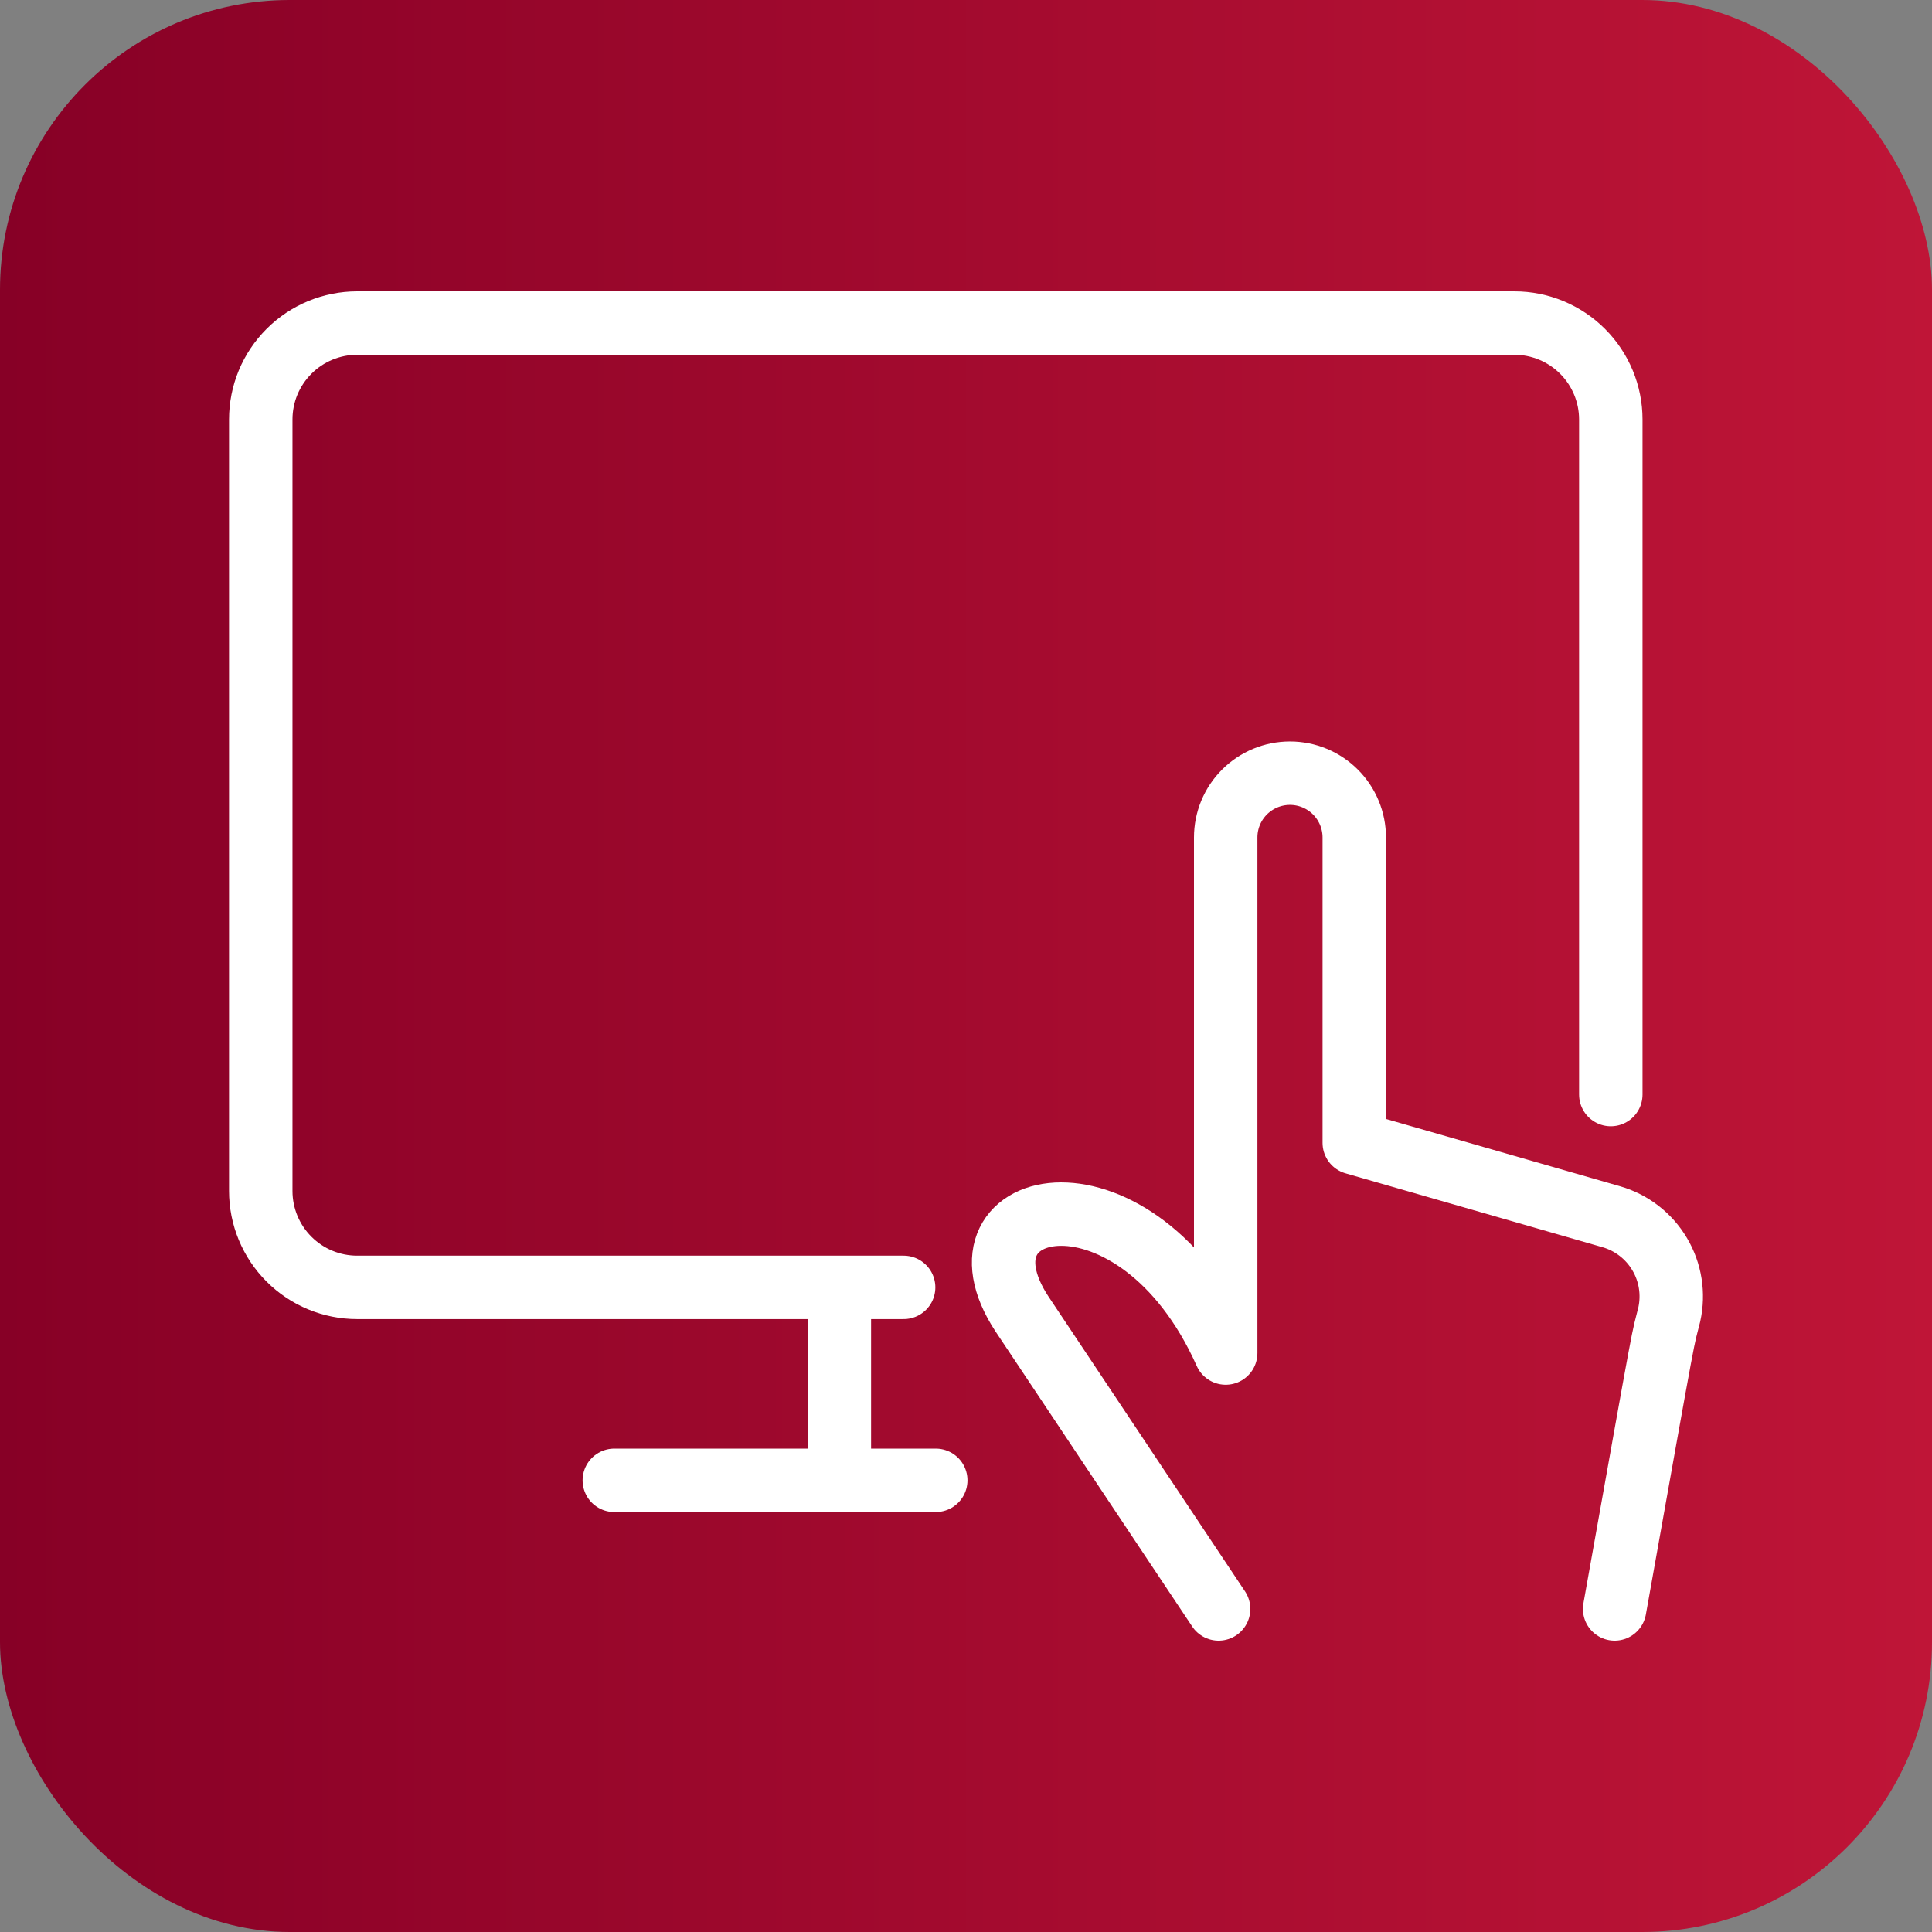
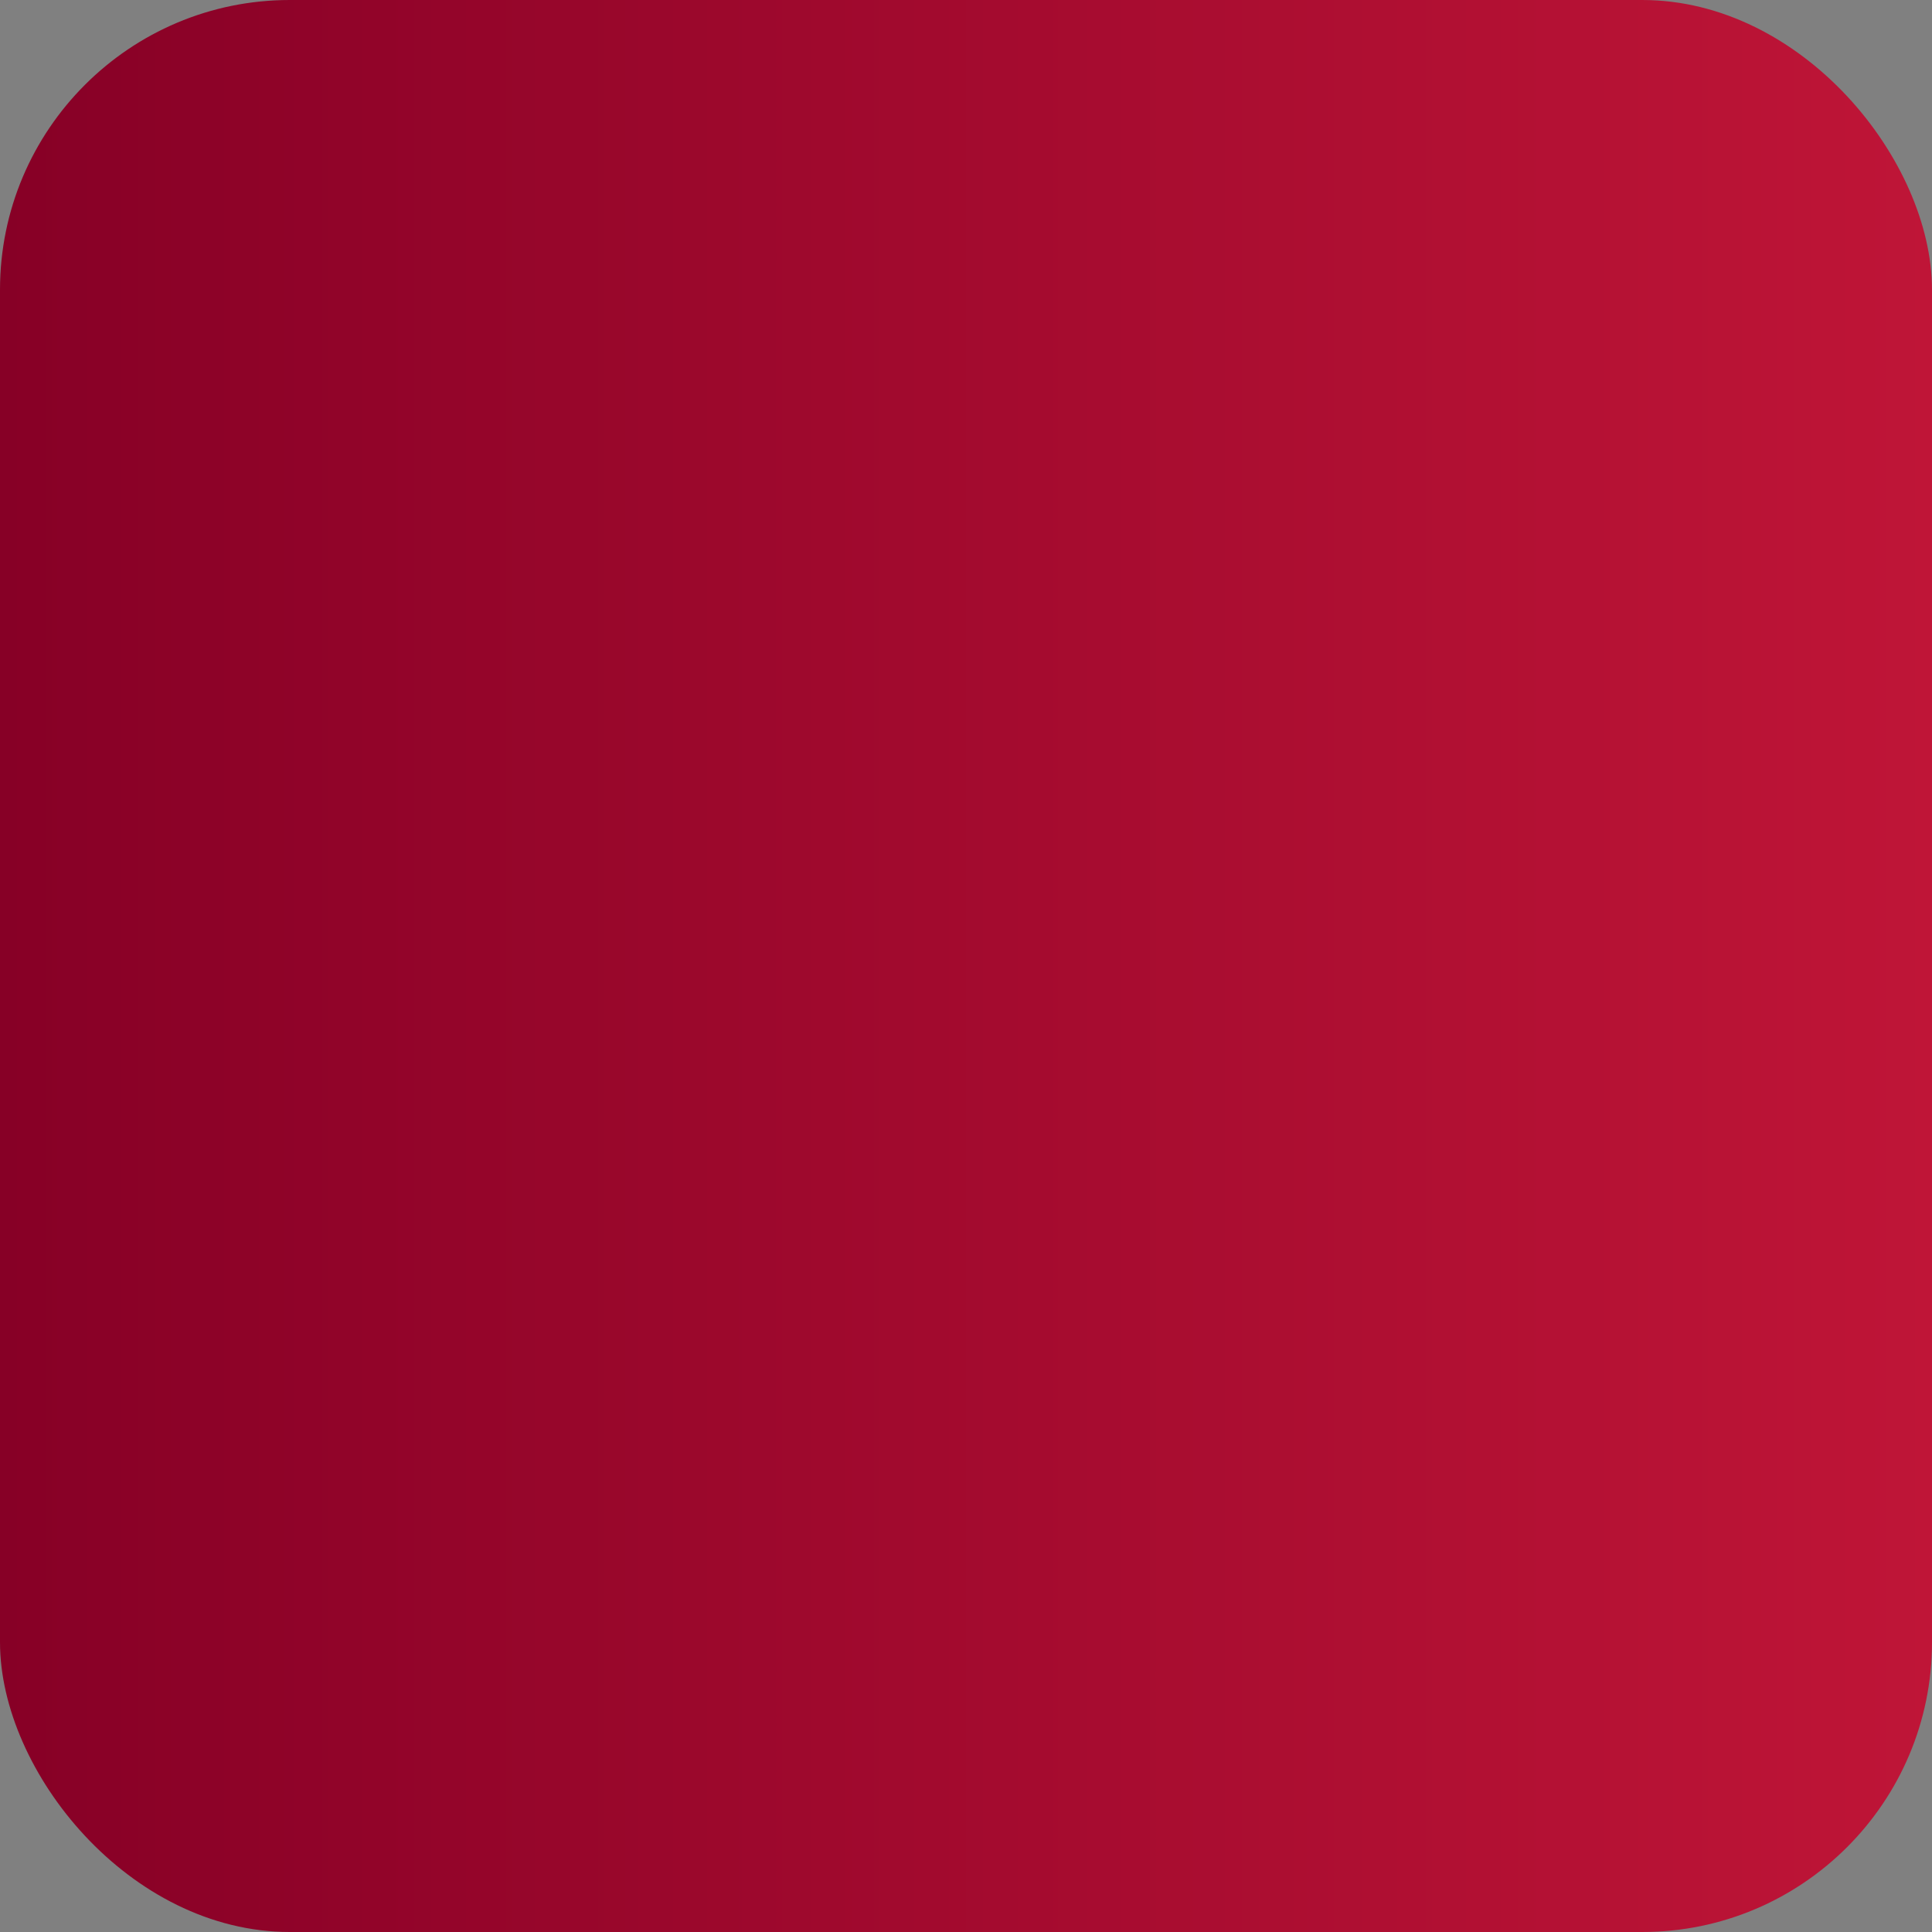
<svg xmlns="http://www.w3.org/2000/svg" width="60" height="60" viewBox="0 0 60 60" fill="none">
  <rect x="0" y="0" width="60" height="60" fill="#808080" stroke="none" />
  <rect width="60" height="60" rx="9" fill="url(#paint0_linear_22336_106627)" />
-   <path d="M37.845 49.967L31.736 40.803C29.3 37.089 35.309 35.851 38.065 42.02V26.008C38.065 25.479 38.275 24.971 38.649 24.597C39.024 24.222 39.532 24.012 40.061 24.012C40.591 24.012 41.098 24.222 41.473 24.597C41.847 24.971 42.058 25.479 42.058 26.008V35.492L50.044 37.788C50.673 37.97 51.209 38.386 51.543 38.95C51.877 39.513 51.983 40.183 51.841 40.823C51.601 41.801 51.841 40.463 50.144 49.967M28.063 39.981H11.092C10.298 39.981 9.536 39.666 8.975 39.104C8.413 38.542 8.098 37.781 8.098 36.986V13.028C8.098 12.635 8.175 12.245 8.325 11.882C8.476 11.519 8.697 11.189 8.975 10.911C9.253 10.632 9.583 10.412 9.946 10.261C10.31 10.111 10.699 10.033 11.092 10.033H47.03C47.824 10.033 48.586 10.349 49.148 10.911C49.709 11.472 50.025 12.234 50.025 13.028V33.992M19.078 45.973H29.061M26.067 39.986V45.976" stroke="white" stroke-width="1.97" stroke-linecap="round" stroke-linejoin="round" />
  <defs>
    <linearGradient id="paint0_linear_22336_106627" x1="60" y1="60" x2="7.15256e-06" y2="60" gradientUnits="userSpaceOnUse">
      <stop stop-color="#BF1537" />
      <stop offset="1" stop-color="#870026" />
    </linearGradient>
  </defs>
</svg>